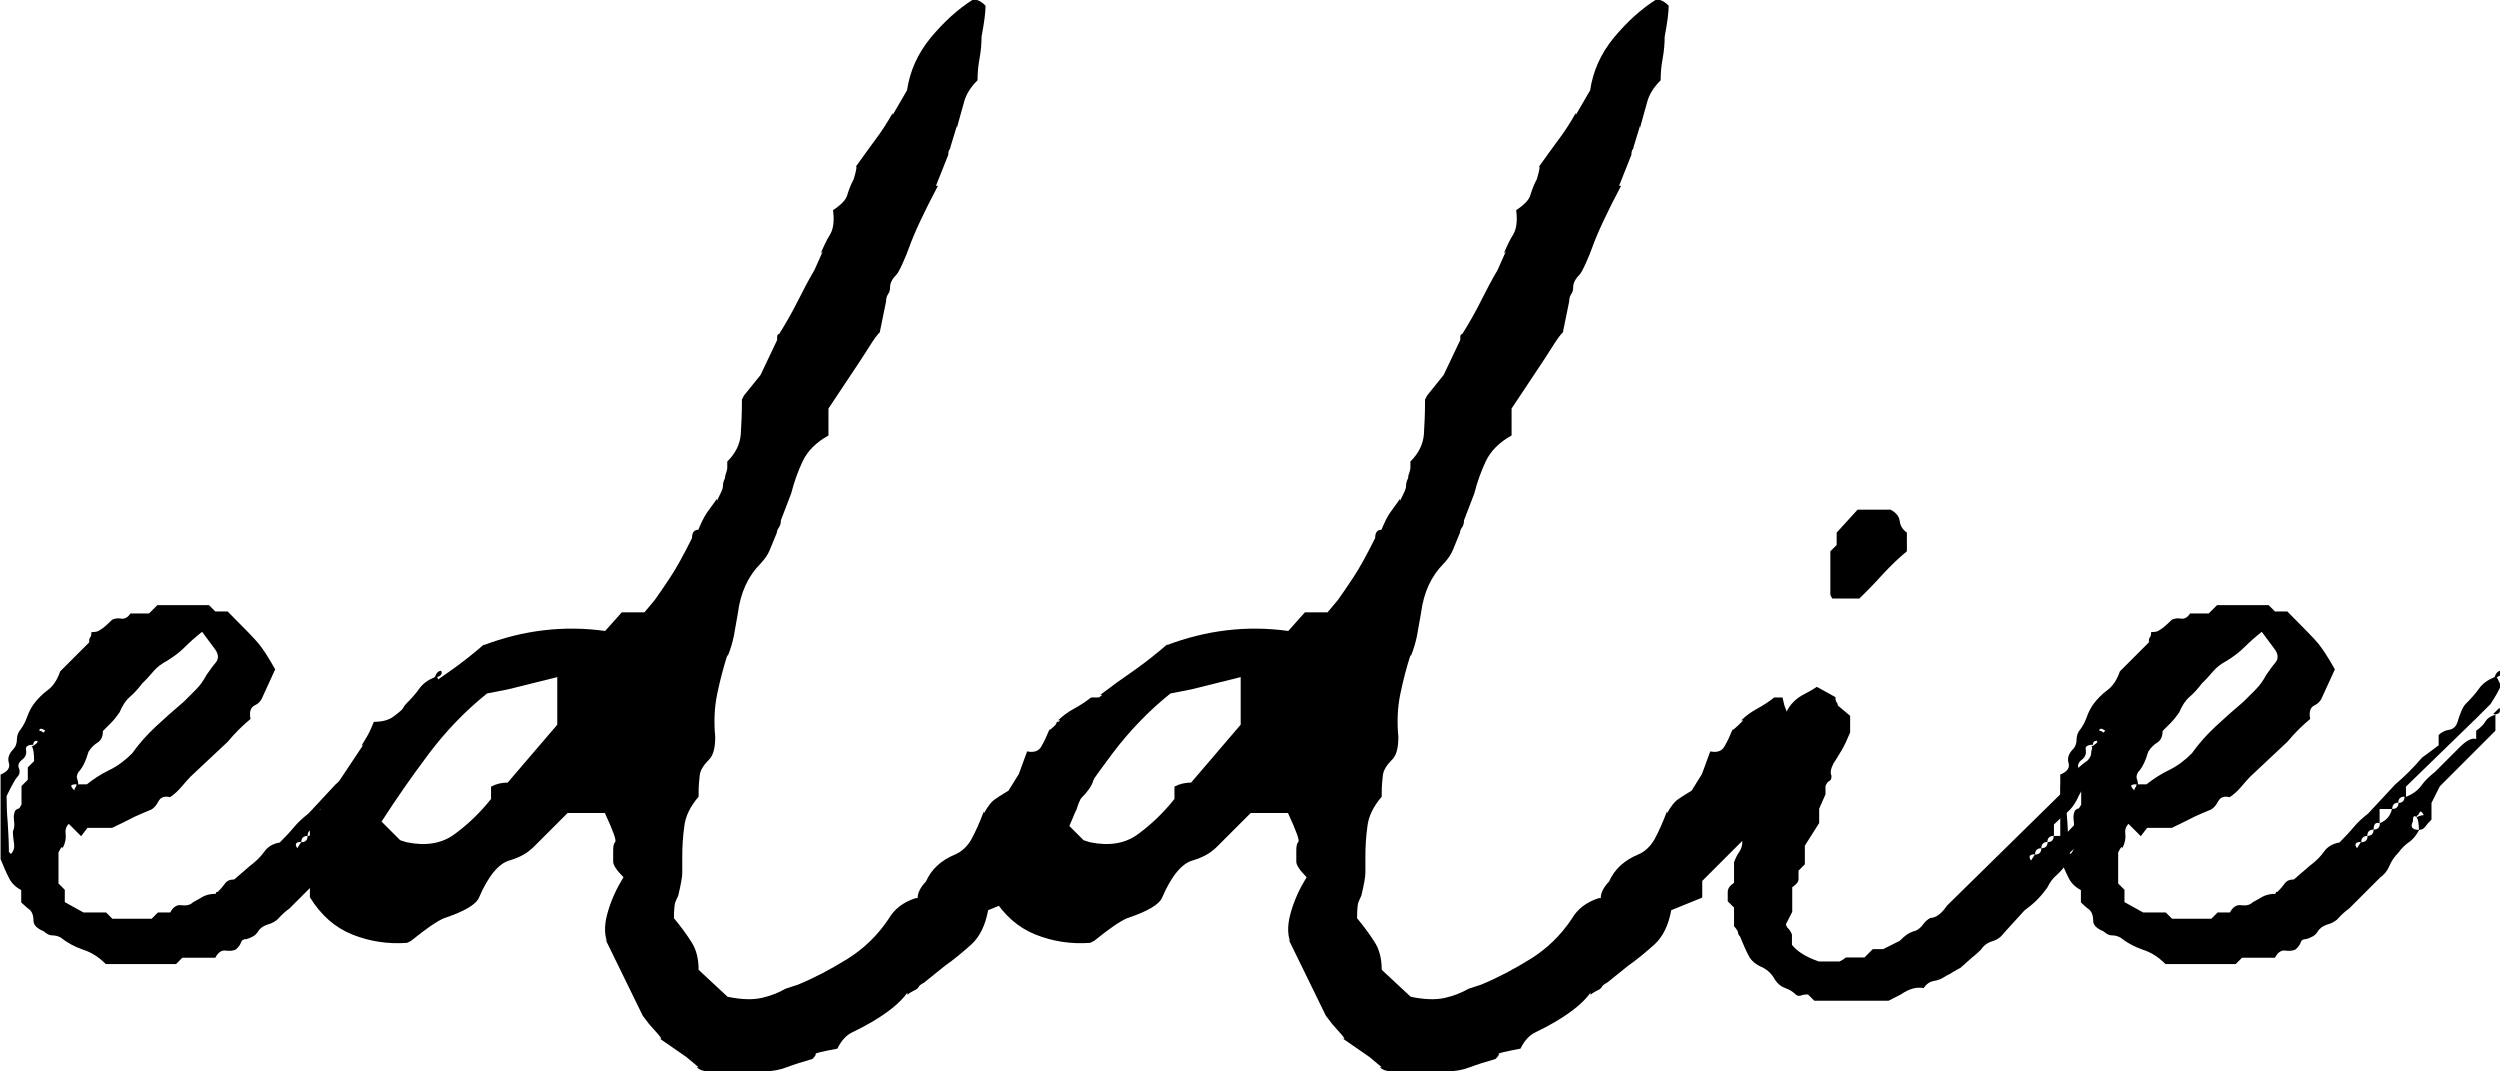
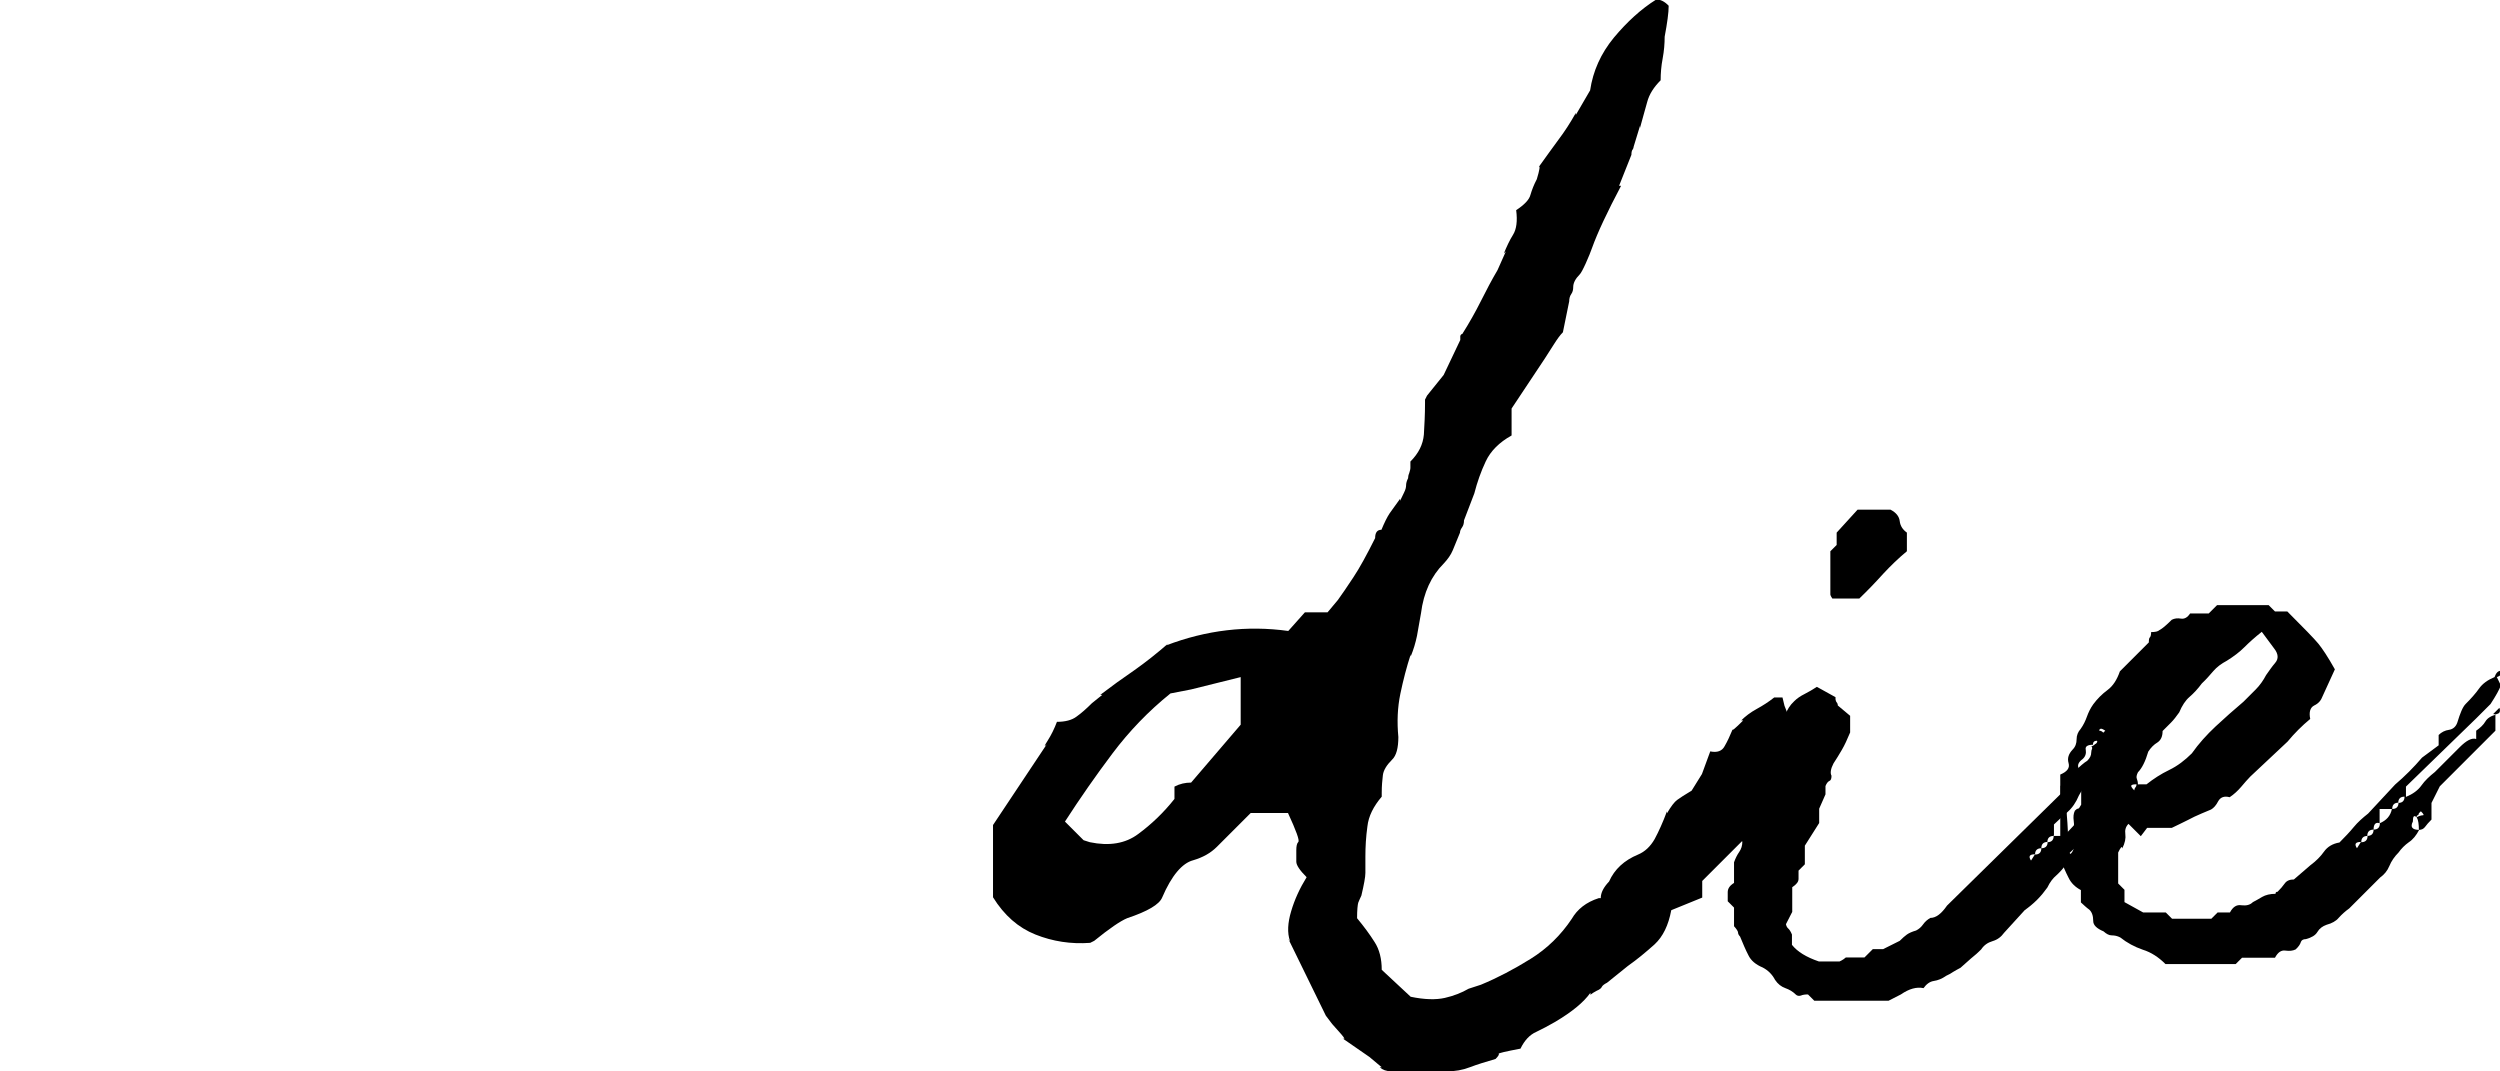
<svg xmlns="http://www.w3.org/2000/svg" id="Layer_2" data-name="Layer 2" viewBox="0 0 87.21 37.37">
  <g id="ART">
    <g>
-       <path d="M15.12,24.91l.22-.22c.05.14,0,.22-.14.22v.58l-1.94,1.94-.29.58v.58c-.1.1-.17.18-.22.25-.05.07-.12.11-.22.11,0-.19-.02-.34-.07-.43-.1-.1-.14-.05-.14.14-.1.19-.02.29.22.29-.1.19-.22.34-.36.43-.14.1-.26.22-.36.36-.14.14-.25.3-.32.47-.07.17-.18.3-.32.4l-1.08,1.08c-.14.1-.26.21-.36.32-.1.12-.24.2-.43.25-.14.05-.25.13-.32.25-.07.12-.21.2-.4.25-.1,0-.16.04-.18.11-.02.07-.08.16-.18.25-.1.05-.22.06-.36.04-.14-.02-.26.06-.36.25h-1.15l-.22.22h-2.45c-.24-.24-.5-.41-.79-.5-.29-.1-.55-.24-.79-.43-.1-.05-.19-.07-.29-.07s-.19-.05-.29-.14c-.24-.1-.36-.22-.36-.36,0-.19-.05-.32-.14-.4-.1-.07-.19-.16-.29-.25v-.43c-.19-.1-.34-.24-.43-.43-.1-.19-.19-.41-.29-.65v-2.95c.24-.1.34-.23.29-.4-.05-.17,0-.32.14-.47.1-.1.14-.22.14-.36s.05-.26.14-.36c.1-.14.17-.29.22-.43.05-.14.12-.29.22-.43.14-.19.31-.36.5-.5.19-.14.33-.36.43-.65l1.01-1.01c0-.1.01-.16.04-.18.02-.02.04-.08.04-.18.14,0,.24-.02.29-.07.1-.05.24-.17.43-.36.1-.05.2-.06.32-.04.12.02.23-.04.32-.18h.65l.29-.29h1.8l.22.22h.43c.58.58.94.95,1.08,1.12.14.17.34.47.58.9l-.43.94c-.05.14-.14.25-.29.32-.14.07-.19.23-.14.47-.29.24-.55.5-.79.79l-1.3,1.22c-.1.1-.2.22-.32.36-.12.14-.25.26-.4.36-.19-.05-.32,0-.4.14-.07.14-.16.24-.25.29-.24.1-.43.18-.58.25-.14.07-.31.16-.5.25l-.29.14h-.86l-.22.29-.43-.43c-.1.1-.13.22-.11.36.02.14-.01.31-.11.5,0-.1-.05-.05-.14.14v1.08l.22.22v.43l.65.36h.79l.22.22h1.37l.22-.22h.43c.1-.19.23-.28.4-.25.17.02.3-.01.4-.11.1-.05.2-.11.32-.18.12-.07.28-.11.47-.11,0-.05.02-.07.07-.07.1-.1.18-.19.25-.29.07-.1.18-.14.32-.14l.58-.5c.19-.14.35-.3.47-.47.12-.17.3-.28.54-.32.19-.19.36-.37.5-.54.14-.17.31-.32.5-.47l.94-1.01c.34-.29.65-.6.94-.94l.58-.43v-.36c.1-.1.22-.16.36-.18.14-.02.24-.11.29-.25.1-.33.19-.55.29-.65.19-.19.35-.37.47-.54.12-.17.3-.3.54-.4.05-.14.12-.22.22-.22.05.1,0,.17-.14.22l.14.29c-.05.14-.17.36-.36.65l-.5.5-2.45,2.38v.36c.24-.1.42-.23.54-.4.12-.17.28-.32.47-.47l.86-.86c.24-.24.43-.34.58-.29v-.29c.14-.1.25-.2.32-.32.07-.12.2-.2.4-.25h-.07ZM1.08,26.06c.19-.1.26-.17.22-.22-.1,0-.14.05-.14.14-.19,0-.28.06-.25.18.02.12-.01.23-.11.32-.14.1-.19.21-.14.32.05.12.02.23-.07.32-.05.05-.17.26-.36.65,0,.29.01.6.04.94.02.34.04.67.04,1.01l.07.07c.1-.1.13-.22.11-.36-.02-.14-.04-.29-.04-.43.05-.1.06-.22.04-.36-.02-.14-.01-.26.04-.36.05-.05.08-.07.11-.07s.06-.05.11-.14v-.65l.22-.22v-.43l.22-.22c0-.24-.02-.41-.07-.5ZM1.51,25.56l.07-.07s-.1-.07-.14-.07-.07.02-.07.07c.05,0,.1.02.14.07ZM2.59,27.58s.01-.08.04-.11c.02-.02.04-.06.04-.11-.1,0-.16.01-.18.04-.02.02.01.08.11.18ZM2.74,27.36h.29c.24-.19.5-.36.79-.5.29-.14.55-.34.79-.58.24-.34.52-.65.83-.94.31-.29.64-.58.97-.86l.43-.43c.14-.14.26-.31.36-.5.1-.14.2-.29.32-.43.12-.14.11-.31-.04-.5l-.43-.58c-.24.19-.44.37-.61.54s-.37.32-.61.47c-.19.1-.35.22-.47.36-.12.14-.25.29-.4.43-.14.19-.29.35-.43.47-.14.12-.26.3-.36.54-.1.14-.19.26-.29.36l-.29.29c0,.19-.06.32-.18.4-.12.07-.23.18-.32.32-.1.34-.22.58-.36.72-.05.1-.06.17-.04.22.02.05.04.12.04.22ZM10.37,29.59l.14-.22c-.19,0-.24.07-.14.22ZM10.51,29.38c.14,0,.22-.07.22-.22-.14,0-.22.07-.22.22ZM10.73,29.16c.14,0,.22-.07.22-.22-.14,0-.22.07-.22.22ZM10.94,28.94c.14,0,.22-.07.22-.22-.14-.05-.22.02-.22.22ZM11.16,28.22v.5c.24-.1.38-.26.43-.5h-.43ZM11.59,28.22c.14,0,.22-.07.22-.22-.14,0-.22.07-.22.22ZM11.81,28.01c.14,0,.22-.07.22-.22-.14,0-.22.07-.22.22ZM12.6,28.3l-.07.07s-.01.07-.04.07c-.02,0-.04.02-.04.07.1-.05.17-.07.22-.07s.02-.05-.07-.14Z" />
-       <path d="M21.1,32.76l.07.07c-.1-.29-.08-.64.04-1.04.12-.41.3-.8.54-1.19-.24-.24-.36-.42-.36-.54v-.4c0-.14.02-.24.07-.29s-.07-.38-.36-1.01h-1.3l-.5.5c-.24.24-.47.47-.68.68-.22.22-.49.37-.83.47-.38.1-.75.53-1.08,1.3-.1.24-.5.48-1.22.72-.24.1-.62.36-1.15.79l-.14.07c-.67.05-1.31-.05-1.91-.29-.6-.24-1.09-.67-1.48-1.3v-2.52l1.87-2.81c-.1.1-.08.05.04-.14.12-.19.23-.41.32-.65.29,0,.52-.06.68-.18.17-.12.35-.28.54-.47l.36-.29h-.07c.38-.29.78-.58,1.19-.86.41-.29.8-.6,1.19-.94l-.07.07c1.39-.53,2.81-.7,4.25-.5l.58-.65h.79l.36-.43c.14-.19.32-.46.54-.79.22-.33.47-.79.76-1.37,0-.19.07-.29.22-.29.1-.24.19-.43.29-.58.1-.14.22-.31.36-.5v.07l.14-.29c.05-.1.07-.18.07-.25s.02-.15.07-.25c0-.05.01-.11.04-.18.02-.07.04-.13.04-.18v-.22c.29-.29.44-.6.47-.94.02-.34.04-.7.04-1.08v-.14l.07-.14.58-.72.58-1.22v-.14s.02-.07.07-.07c.24-.38.46-.77.65-1.15.19-.38.38-.74.58-1.08l.29-.65-.07.07c.1-.24.2-.46.32-.65.12-.19.16-.48.11-.86.29-.19.46-.37.5-.54.05-.17.12-.35.22-.54.1-.33.12-.48.07-.43.24-.34.47-.65.68-.94.22-.29.42-.6.61-.94v.07l.5-.86c.1-.67.37-1.28.83-1.84.46-.55.95-1,1.48-1.33.14,0,.29.07.43.22,0,.24-.05.6-.14,1.08,0,.24-.02.49-.07.76-.05.26-.07.52-.07.76-.24.24-.4.49-.47.76-.07.26-.16.56-.25.9v-.07l-.22.72s-.01.08-.04.11c-.02.02-.04.08-.04.18l-.43,1.08h.07c-.48.91-.82,1.63-1.01,2.16-.05.14-.12.32-.22.54-.1.22-.17.35-.22.4-.14.14-.22.29-.22.43,0,.1-.02.18-.07.25-.05.07-.07.16-.07.25l-.22,1.08c-.1.1-.2.24-.32.43-.12.19-.23.36-.32.5l-1.15,1.73v.94c-.43.24-.73.54-.9.9-.17.36-.3.73-.4,1.12l-.36.94c0,.1-.02.18-.07.25-.05.07-.07.13-.07.18-.1.24-.18.44-.25.61-.07.17-.18.32-.32.47-.43.43-.7,1.01-.79,1.73-.05.29-.1.55-.14.79-.05.24-.12.48-.22.72v-.07c-.14.43-.26.89-.36,1.37-.1.48-.12.98-.07,1.51,0,.38-.07.65-.22.79-.19.19-.3.37-.32.54-.02.17-.04.37-.04.61v.14c-.29.34-.46.68-.5,1.04-.05.36-.07.71-.07,1.04v.58c0,.14-.05.41-.14.79-.05.1-.08.18-.11.25-.02.07-.04.25-.04.54.24.29.44.56.61.83.17.26.25.59.25.97l1.01.94c.48.1.88.11,1.19.04.31-.07.59-.18.83-.32l.43-.14c.58-.24,1.15-.54,1.73-.9s1.06-.83,1.44-1.4c.19-.33.5-.58.94-.72h.07c0-.19.1-.38.29-.58.19-.43.53-.74,1.01-.94.24-.1.43-.28.58-.54.14-.26.29-.59.43-.97v.07c.14-.24.26-.4.36-.47.1-.07.26-.18.5-.32l.36-.58.29-.79c.24.05.41-.01.5-.18.1-.17.19-.37.29-.61-.05.1.07,0,.36-.29h-.07c.14-.14.32-.28.54-.4.22-.12.42-.25.61-.4h.29l.07.29c.1.24.17.46.22.65.05.19.02.41-.07.65l-.22.72c-.1.24-.17.44-.22.61-.05.17-.19.37-.43.61-.05.1-.1.22-.14.36-.05.1-.1.21-.14.32-.05.12-.1.23-.14.32v.14l-1.73,1.73v.58c-.24.1-.42.17-.54.22-.12.05-.3.12-.54.22-.1.53-.29.92-.58,1.19-.29.26-.6.52-.94.76l-.72.58c-.1.05-.16.1-.18.14-.02.05-.08.1-.18.14-.1.05-.17.1-.22.14v-.07c-.24.34-.65.67-1.22,1.01-.24.14-.47.26-.68.36-.22.1-.4.29-.54.58-.53.1-.78.16-.76.18.02.02-.01.08-.11.18-.34.1-.64.19-.9.29-.26.1-.52.14-.76.14h-1.98c-.17,0-.3-.05-.4-.14h.07l-.43-.36-.94-.65c.1.05.08,0-.04-.14-.12-.14-.23-.26-.32-.36l-.22-.29-1.3-2.66ZM14.18,29.38c.67.14,1.24.05,1.69-.29.46-.34.88-.74,1.26-1.22v-.43c.19-.1.38-.14.58-.14l1.73-2.02v-1.66l-1.73.43-.72.14c-.77.62-1.44,1.32-2.02,2.09-.58.77-1.13,1.56-1.66,2.38l.65.65.22.07Z" />
      <path d="M44.93,32.76l.07.07c-.1-.29-.08-.64.04-1.04.12-.41.3-.8.54-1.19-.24-.24-.36-.42-.36-.54v-.4c0-.14.02-.24.07-.29s-.07-.38-.36-1.01h-1.3l-.5.5c-.24.24-.47.47-.68.68-.22.22-.49.37-.83.47-.38.1-.75.53-1.08,1.3-.1.24-.5.48-1.22.72-.24.1-.62.36-1.15.79l-.14.07c-.67.05-1.31-.05-1.91-.29-.6-.24-1.09-.67-1.48-1.3v-2.52l1.87-2.81c-.1.1-.08.05.04-.14.12-.19.23-.41.32-.65.29,0,.52-.06.68-.18.17-.12.35-.28.54-.47l.36-.29h-.07c.38-.29.78-.58,1.19-.86.41-.29.8-.6,1.19-.94l-.07.07c1.39-.53,2.81-.7,4.25-.5l.58-.65h.79l.36-.43c.14-.19.32-.46.54-.79.22-.33.47-.79.76-1.37,0-.19.07-.29.22-.29.1-.24.19-.43.29-.58.1-.14.22-.31.36-.5v.07l.14-.29c.05-.1.07-.18.07-.25s.02-.15.07-.25c0-.05.01-.11.04-.18.02-.07.04-.13.04-.18v-.22c.29-.29.44-.6.47-.94.02-.34.04-.7.04-1.08v-.14l.07-.14.58-.72.58-1.22v-.14s.02-.07.07-.07c.24-.38.46-.77.65-1.15.19-.38.38-.74.58-1.08l.29-.65-.07.07c.1-.24.2-.46.32-.65.12-.19.16-.48.11-.86.29-.19.46-.37.5-.54.05-.17.12-.35.22-.54.1-.33.12-.48.07-.43.24-.34.47-.65.68-.94.22-.29.42-.6.61-.94v.07l.5-.86c.1-.67.37-1.28.83-1.84.46-.55.95-1,1.48-1.33.14,0,.29.07.43.22,0,.24-.05.6-.14,1.08,0,.24-.02.49-.07.76-.05.26-.07.52-.07.76-.24.24-.4.49-.47.76-.07.26-.16.56-.25.9v-.07l-.22.72s-.01.08-.04.11c-.02.02-.04.08-.04.18l-.43,1.08h.07c-.48.91-.82,1.63-1.01,2.16-.05.14-.12.32-.22.54-.1.22-.17.35-.22.4-.14.14-.22.29-.22.43,0,.1-.02.18-.07.25-.05.07-.07.16-.07.25l-.22,1.08c-.1.1-.2.24-.32.43-.12.19-.23.36-.32.5l-1.15,1.73v.94c-.43.24-.73.54-.9.9-.17.36-.3.73-.4,1.12l-.36.94c0,.1-.02.18-.07.25-.05.07-.07.13-.07.18-.1.24-.18.44-.25.61-.07.17-.18.32-.32.47-.43.43-.7,1.01-.79,1.73-.05.29-.1.55-.14.79-.05.24-.12.48-.22.72v-.07c-.14.43-.26.89-.36,1.37-.1.48-.12.98-.07,1.51,0,.38-.07.65-.22.79-.19.19-.3.37-.32.54-.02.17-.04.37-.04.61v.14c-.29.34-.46.68-.5,1.04-.05.36-.07.71-.07,1.04v.58c0,.14-.05.41-.14.79-.05.1-.08.18-.11.25-.02.07-.04.25-.04.54.24.29.44.56.61.83.17.26.25.59.25.97l1.01.94c.48.1.88.11,1.19.04.31-.07.59-.18.83-.32l.43-.14c.58-.24,1.15-.54,1.73-.9s1.06-.83,1.44-1.4c.19-.33.5-.58.94-.72h.07c0-.19.1-.38.29-.58.19-.43.53-.74,1.01-.94.24-.1.43-.28.58-.54.14-.26.29-.59.43-.97v.07c.14-.24.26-.4.36-.47.1-.07.26-.18.5-.32l.36-.58.29-.79c.24.05.41-.01.5-.18.1-.17.19-.37.29-.61-.05.1.07,0,.36-.29h-.07c.14-.14.32-.28.54-.4.22-.12.42-.25.61-.4h.29l.07.29c.1.24.17.46.22.65.05.19.02.41-.07.65l-.22.72c-.1.24-.17.44-.22.61-.05.17-.19.37-.43.61-.05.1-.1.22-.14.36-.05.1-.1.21-.14.32-.05.12-.1.23-.14.32v.14l-1.73,1.73v.58c-.24.1-.42.17-.54.22-.12.05-.3.12-.54.22-.1.53-.29.92-.58,1.19-.29.26-.6.52-.94.76l-.72.58c-.1.05-.16.1-.18.14-.02.05-.08.1-.18.14-.1.05-.17.1-.22.14v-.07c-.24.34-.65.67-1.22,1.01-.24.14-.47.26-.68.36-.22.1-.4.29-.54.58-.53.1-.78.16-.76.18.02.02-.01.08-.11.18-.34.1-.64.19-.9.29-.26.1-.52.14-.76.14h-1.98c-.17,0-.3-.05-.4-.14h.07l-.43-.36-.94-.65c.1.05.08,0-.04-.14-.12-.14-.23-.26-.32-.36l-.22-.29-1.3-2.66ZM38.02,29.38c.67.14,1.24.05,1.69-.29.46-.34.88-.74,1.26-1.22v-.43c.19-.1.38-.14.58-.14l1.73-2.02v-1.66l-1.73.43-.72.14c-.77.62-1.44,1.32-2.02,2.09-.58.77-1.13,1.56-1.66,2.38l.65.65.22.07Z" />
      <path d="M71.64,29.16h.36l1.22-1.3.43-.58.5-.58c.1.05.16.11.18.18.02.07.01.11-.04.11-.1.1-.16.19-.18.29-.02.1-.08.19-.18.29-.19.1-.3.25-.32.47-.02.22-.16.37-.4.47v.29l-1.15,1.08v.29c-.1.14-.21.26-.32.36-.12.1-.23.24-.32.43-.1.14-.22.29-.36.43s-.29.26-.43.36l-.72.79c-.1.14-.23.24-.4.29-.17.05-.3.14-.4.29-.1.1-.22.21-.36.32-.14.12-.26.23-.36.32-.1.05-.18.1-.25.14-.07.05-.16.1-.25.14-.14.1-.29.16-.43.18-.14.02-.26.11-.36.25-.24-.05-.5.02-.79.22l-.43.22h-2.59l-.22-.22c-.1,0-.18.01-.25.04-.07.02-.13.01-.18-.04-.1-.1-.22-.17-.36-.22s-.26-.14-.36-.29c-.1-.19-.24-.33-.43-.43-.24-.1-.41-.24-.5-.43-.1-.19-.19-.41-.29-.65-.05-.05-.07-.1-.07-.14s-.05-.12-.14-.22v-.65l-.22-.22v-.32c0-.12.07-.23.22-.32v-.72c.05-.14.11-.26.18-.36.07-.1.11-.22.11-.36-.05-.05-.04-.11.04-.18.07-.07.11-.16.11-.25.05-.1.07-.19.07-.29s.05-.19.14-.29v-.65c.14-.05.24-.14.29-.29v-.43s.05-.02.14-.22c.05-.05.06-.11.04-.18-.02-.07-.01-.16.04-.25.05-.1.1-.18.14-.25.05-.07.07-.16.07-.25-.05-.1-.04-.17.04-.22.07-.05.13-.12.18-.22.1-.19.17-.36.22-.5.05-.14.14-.29.29-.43.1-.1.22-.18.36-.25.14-.07.29-.16.43-.25l.65.36v.07s.01.08.04.11c.02.02.04.06.04.11l.43.36v.58c-.1.24-.19.44-.29.61-.1.17-.19.32-.29.47-.1.19-.12.34-.07.43,0,.1-.02.16-.07.18-.05.02-.1.08-.14.18v.29l-.22.5v.5l-.5.79v.65l-.22.22v.29c0,.1-.07.19-.22.29v.86l-.22.43s.02.1.07.14.1.12.14.22v.36c.19.24.5.43.94.58h.72s.12-.05.22-.14h.65l.29-.29h.36l.58-.29c.1-.1.18-.17.25-.22.07-.05.18-.1.32-.14.1-.05.18-.12.25-.22.07-.1.16-.17.25-.22.19,0,.38-.14.58-.43l3.96-3.89v-.29c.14,0,.29-.07.43-.22v-.22c.24-.24.41-.38.5-.43.1-.1.14-.19.14-.29s.05-.19.14-.29h.29c.05-.14.1-.28.14-.4.05-.12.12-.25.22-.4.05-.05.14-.07.29-.07l.65-1.37c.1.24.12.41.07.5-.05.1-.19.34-.43.72l.22.29s-.17.05-.36.14c-.1.1-.12.18-.07.25.05.07.05.16,0,.25-.19.1-.32.25-.4.47-.07.22-.2.4-.4.54-.14.14-.29.28-.43.4-.14.12-.26.28-.36.47-.1.24-.23.43-.4.58-.17.14-.32.29-.47.43v.36ZM64.8,17.78h1.15c.19.1.3.23.32.4.02.17.11.3.25.4v.65c-.29.24-.56.5-.83.79-.26.29-.54.58-.83.86h-.94s-.07-.1-.07-.14v-1.51l.22-.22v-.43l.72-.79ZM70.85,30.02l.14-.22c-.19,0-.24.07-.14.22ZM70.99,29.81c.14,0,.22-.07.22-.22-.14,0-.22.07-.22.22ZM71.21,29.59c.14,0,.22-.07.22-.22-.14,0-.22.07-.22.22ZM71.64,29.16c-.14,0-.22.07-.22.22.14,0,.22-.07.22-.22Z" />
      <path d="M86.97,24.91l.22-.22c.05.14,0,.22-.14.22v.58l-1.94,1.94-.29.58v.58c-.1.1-.17.18-.22.25-.05.07-.12.11-.22.11,0-.19-.02-.34-.07-.43-.1-.1-.14-.05-.14.14-.1.19-.02.29.22.29-.1.19-.22.34-.36.43-.14.1-.26.22-.36.36-.14.14-.25.3-.32.47-.07.17-.18.3-.32.4l-1.08,1.08c-.14.1-.26.21-.36.32-.1.12-.24.2-.43.25-.14.05-.25.13-.32.25-.07.12-.21.2-.4.25-.1,0-.16.04-.18.11-.02.07-.08.16-.18.25-.1.05-.22.06-.36.04-.14-.02-.26.06-.36.25h-1.15l-.22.22h-2.45c-.24-.24-.5-.41-.79-.5-.29-.1-.55-.24-.79-.43-.1-.05-.19-.07-.29-.07s-.19-.05-.29-.14c-.24-.1-.36-.22-.36-.36,0-.19-.05-.32-.14-.4-.1-.07-.19-.16-.29-.25v-.43c-.19-.1-.34-.24-.43-.43-.1-.19-.19-.41-.29-.65v-2.95c.24-.1.34-.23.29-.4-.05-.17,0-.32.14-.47.1-.1.14-.22.14-.36s.05-.26.14-.36c.1-.14.17-.29.22-.43.05-.14.12-.29.22-.43.14-.19.31-.36.5-.5.19-.14.33-.36.43-.65l1.01-1.01c0-.1.01-.16.04-.18.02-.02.04-.08.04-.18.14,0,.24-.02.29-.07.1-.05.24-.17.43-.36.1-.05.2-.06.32-.04.12.02.23-.04.32-.18h.65l.29-.29h1.8l.22.22h.43c.58.58.94.95,1.08,1.12.14.17.34.47.58.9l-.43.94c-.05.14-.14.25-.29.32-.14.07-.19.23-.14.47-.29.24-.55.5-.79.79l-1.3,1.22c-.1.1-.2.22-.32.36-.12.14-.25.26-.4.36-.19-.05-.32,0-.4.14-.07.14-.16.24-.25.29-.24.1-.43.18-.58.25-.14.07-.31.16-.5.25l-.29.14h-.86l-.22.29-.43-.43c-.1.1-.13.22-.11.36.02.14-.01.31-.11.5,0-.1-.05-.05-.14.14v1.08l.22.22v.43l.65.36h.79l.22.22h1.37l.22-.22h.43c.1-.19.23-.28.4-.25.17.02.3-.01.4-.11.1-.05.2-.11.32-.18.12-.07.28-.11.47-.11,0-.05.02-.07.07-.07.1-.1.18-.19.25-.29.07-.1.18-.14.32-.14l.58-.5c.19-.14.35-.3.47-.47.12-.17.3-.28.54-.32.19-.19.36-.37.5-.54.14-.17.31-.32.5-.47l.94-1.01c.34-.29.65-.6.94-.94l.58-.43v-.36c.1-.1.22-.16.36-.18.14-.02.24-.11.29-.25.1-.33.19-.55.29-.65.19-.19.35-.37.47-.54.12-.17.3-.3.54-.4.05-.14.12-.22.22-.22.05.1,0,.17-.14.22l.14.29c-.05.14-.17.36-.36.65l-.5.5-2.45,2.38v.36c.24-.1.42-.23.54-.4.12-.17.28-.32.47-.47l.86-.86c.24-.24.43-.34.58-.29v-.29c.14-.1.25-.2.32-.32.07-.12.2-.2.4-.25h-.07ZM72.93,26.06c.19-.1.26-.17.22-.22-.1,0-.14.05-.14.14-.19,0-.28.06-.25.18.02.12-.01.23-.11.32-.14.1-.19.21-.14.32.05.12.02.23-.07.32-.05.05-.17.26-.36.65,0,.29.01.6.04.94.02.34.04.67.04,1.01l.07.07c.1-.1.13-.22.11-.36-.02-.14-.04-.29-.04-.43.05-.1.06-.22.04-.36-.02-.14-.01-.26.04-.36.05-.05.08-.07.11-.07s.06-.05.11-.14v-.65l.22-.22v-.43l.22-.22c0-.24-.02-.41-.07-.5ZM73.37,25.56l.07-.07s-.1-.07-.14-.07-.07.02-.07.07c.05,0,.1.02.14.07ZM74.45,27.58s.01-.08.04-.11c.02-.02.04-.06.04-.11-.1,0-.16.01-.18.04-.02.02.01.08.11.18ZM74.59,27.36h.29c.24-.19.5-.36.79-.5.29-.14.55-.34.79-.58.24-.34.52-.65.83-.94.31-.29.64-.58.97-.86l.43-.43c.14-.14.26-.31.36-.5.1-.14.2-.29.32-.43.12-.14.11-.31-.04-.5l-.43-.58c-.24.19-.44.37-.61.54s-.37.32-.61.47c-.19.1-.35.22-.47.36-.12.14-.25.29-.4.43-.14.19-.29.35-.43.47-.14.12-.26.3-.36.54-.1.14-.19.26-.29.36l-.29.29c0,.19-.06.32-.18.4-.12.07-.23.18-.32.32-.1.34-.22.58-.36.72-.05.1-.06.17-.04.22.02.05.04.12.04.22ZM82.22,29.59l.14-.22c-.19,0-.24.07-.14.22ZM82.37,29.38c.14,0,.22-.07.22-.22-.14,0-.22.07-.22.22ZM82.58,29.16c.14,0,.22-.07.22-.22-.14,0-.22.07-.22.22ZM82.8,28.94c.14,0,.22-.07.22-.22-.14-.05-.22.02-.22.22ZM83.01,28.22v.5c.24-.1.38-.26.43-.5h-.43ZM83.45,28.22c.14,0,.22-.07.22-.22-.14,0-.22.07-.22.22ZM83.66,28.01c.14,0,.22-.07.22-.22-.14,0-.22.07-.22.22ZM84.45,28.3l-.07.07s-.01.07-.04.07c-.02,0-.04.02-.04.07.1-.05.17-.07.22-.07s.02-.05-.07-.14Z" />
    </g>
  </g>
</svg>